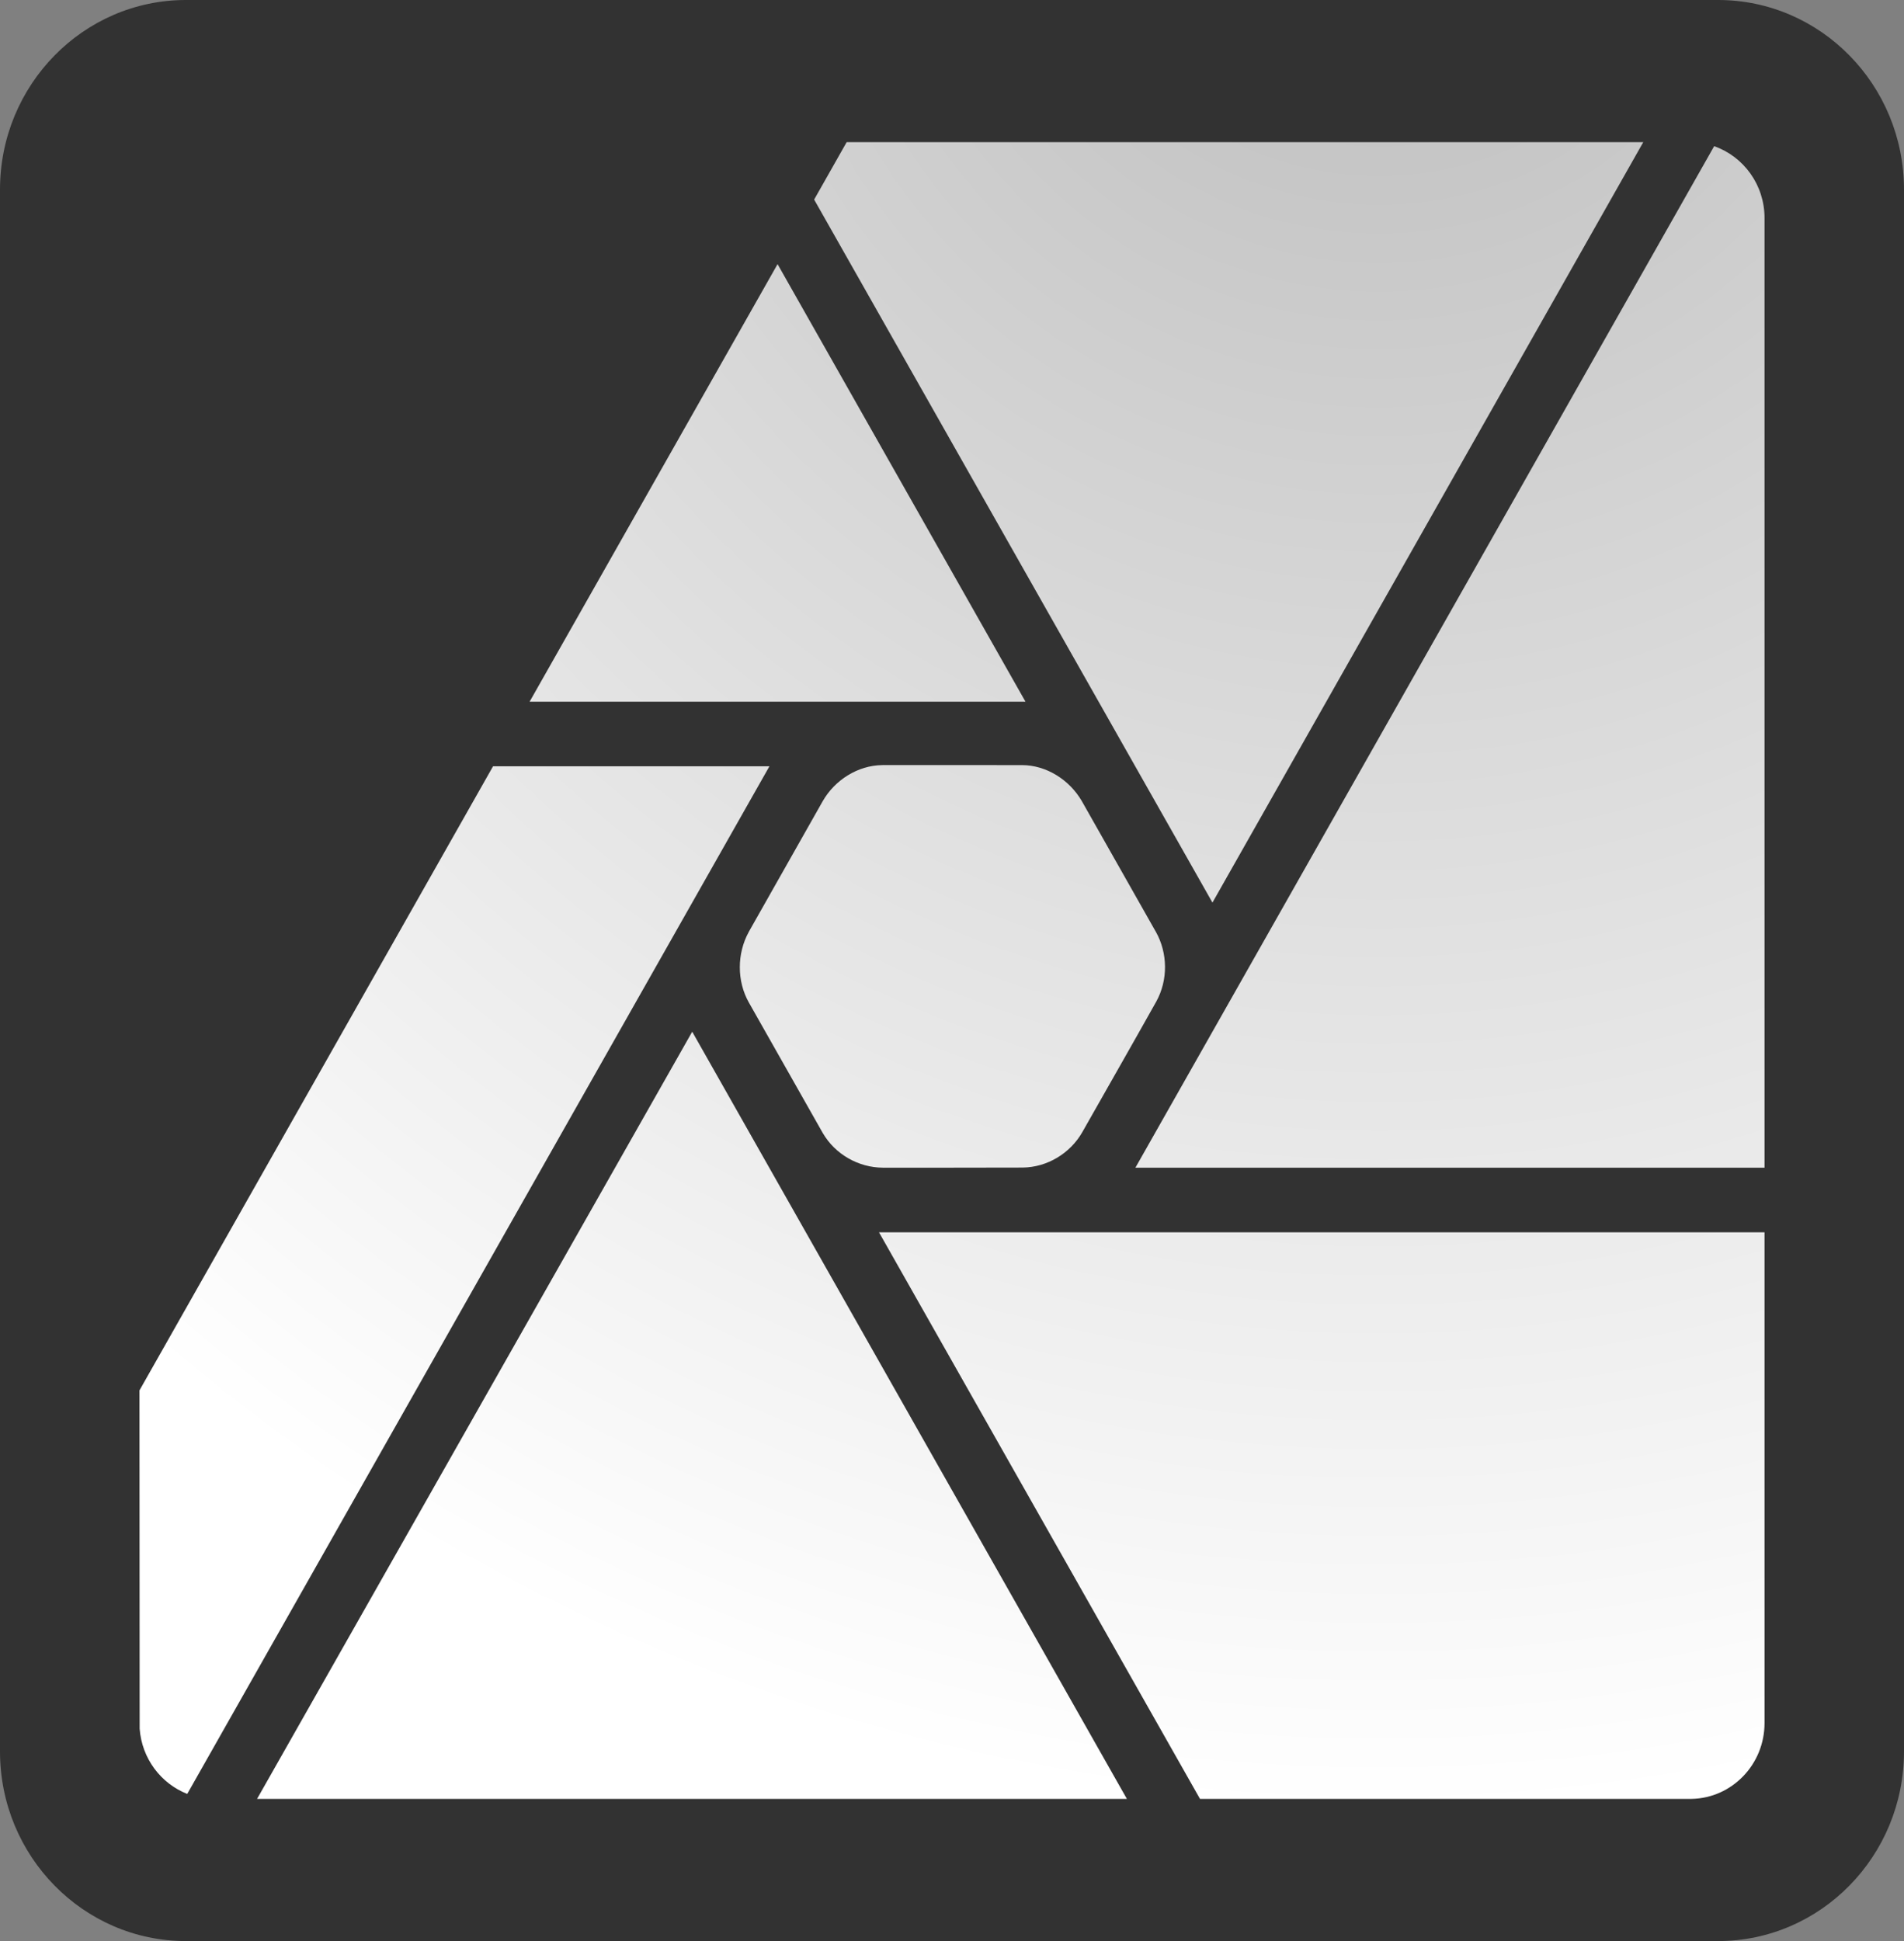
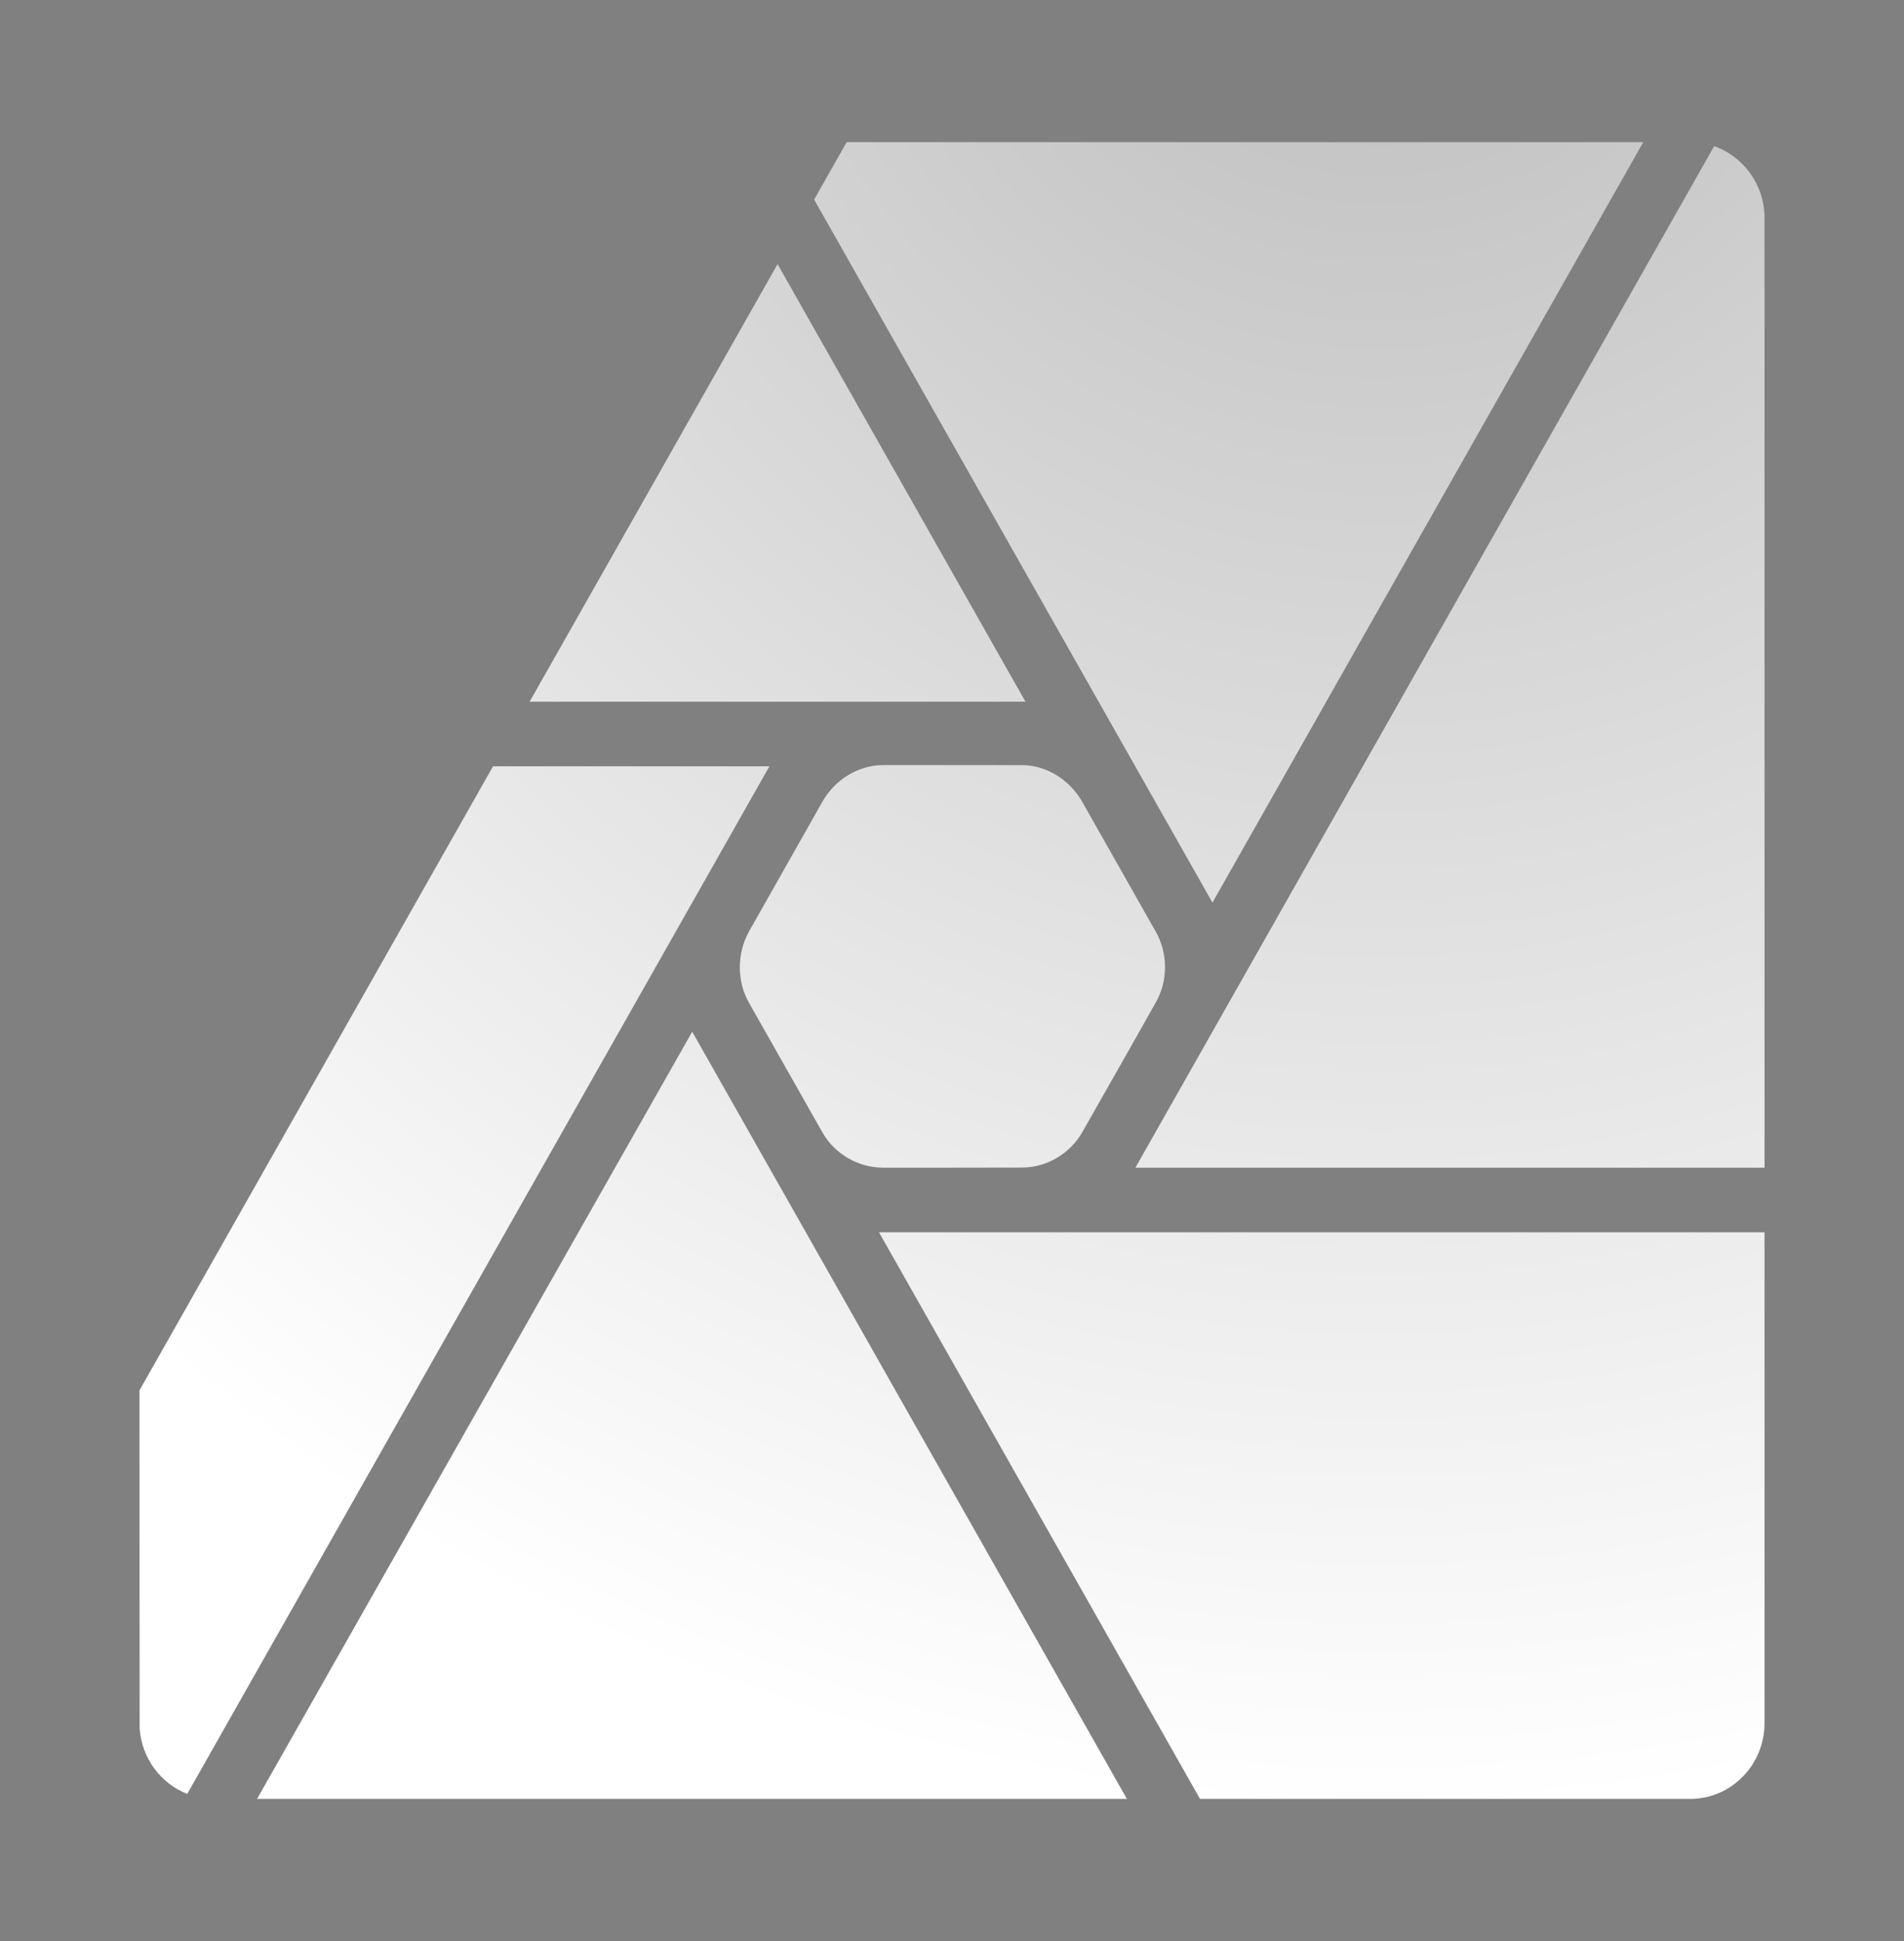
<svg xmlns="http://www.w3.org/2000/svg" width="52" height="53" viewBox="0 0 52 53" fill="none">
  <rect x="0" y="0" width="52" height="53" fill="#808080" stroke="none" />
  <g clip-path="url(#clip0_800_810)">
-     <path fill-rule="evenodd" clip-rule="evenodd" d="M52 5.176C52 2.319 49.725 0 46.922 0H5.078C2.275 0 0 2.319 0 5.176V47.824C0 50.681 2.275 53 5.078 53H46.922C49.725 53 52 50.681 52 47.824V5.176Z" fill="#323232" />
    <path fill-rule="evenodd" clip-rule="evenodd" d="M48.191 33.647V47.048C48.191 48.177 47.303 49.096 46.201 49.118L32.773 49.118L24.006 33.647H48.191ZM30.776 49.118H7.021L18.905 28.171L30.776 49.118ZM5.114 48.982C4.395 48.701 3.873 48.016 3.814 47.201L3.809 37.964L13.466 20.923H21.014L5.114 48.982ZM27.917 20.891C28.575 20.894 29.204 21.288 29.544 21.871C29.547 21.877 29.554 21.889 29.554 21.889L31.549 25.411C31.549 25.411 31.561 25.431 31.567 25.441C31.893 26.022 31.905 26.755 31.579 27.347C30.911 28.539 30.231 29.726 29.557 30.916C29.226 31.494 28.599 31.872 27.933 31.88C26.662 31.886 24.113 31.883 24.109 31.883C23.452 31.88 22.812 31.523 22.472 30.939C22.465 30.927 22.45 30.901 22.45 30.901C22.45 30.901 20.454 27.378 20.45 27.37C20.123 26.788 20.124 26.037 20.45 25.445C20.454 25.437 20.464 25.419 20.464 25.419C20.464 25.419 21.8 23.057 22.469 21.876C22.8 21.297 23.428 20.899 24.094 20.891C24.105 20.891 24.128 20.89 24.128 20.89L27.894 20.891H27.917ZM46.815 3.992L31.009 31.883H48.191V5.952C48.191 5.043 47.615 4.27 46.815 3.992ZM23.123 3.882H44.879L33.113 24.645L22.235 5.449L23.123 3.882ZM28.007 19.16H14.464L21.236 7.212L28.007 19.16Z" fill="url(#paint0_radial_800_810)" />
  </g>
  <defs>
    <radialGradient id="paint0_radial_800_810" cx="0" cy="0" r="1" gradientUnits="userSpaceOnUse" gradientTransform="translate(37.732 -4.62) scale(52.724 53.737)">
      <stop stop-color="#BABABA" />
      <stop offset="1" stop-color="white" />
    </radialGradient>
    <clipPath id="clip0_800_810">
      <rect width="52" height="53" fill="white" />
    </clipPath>
  </defs>
</svg>